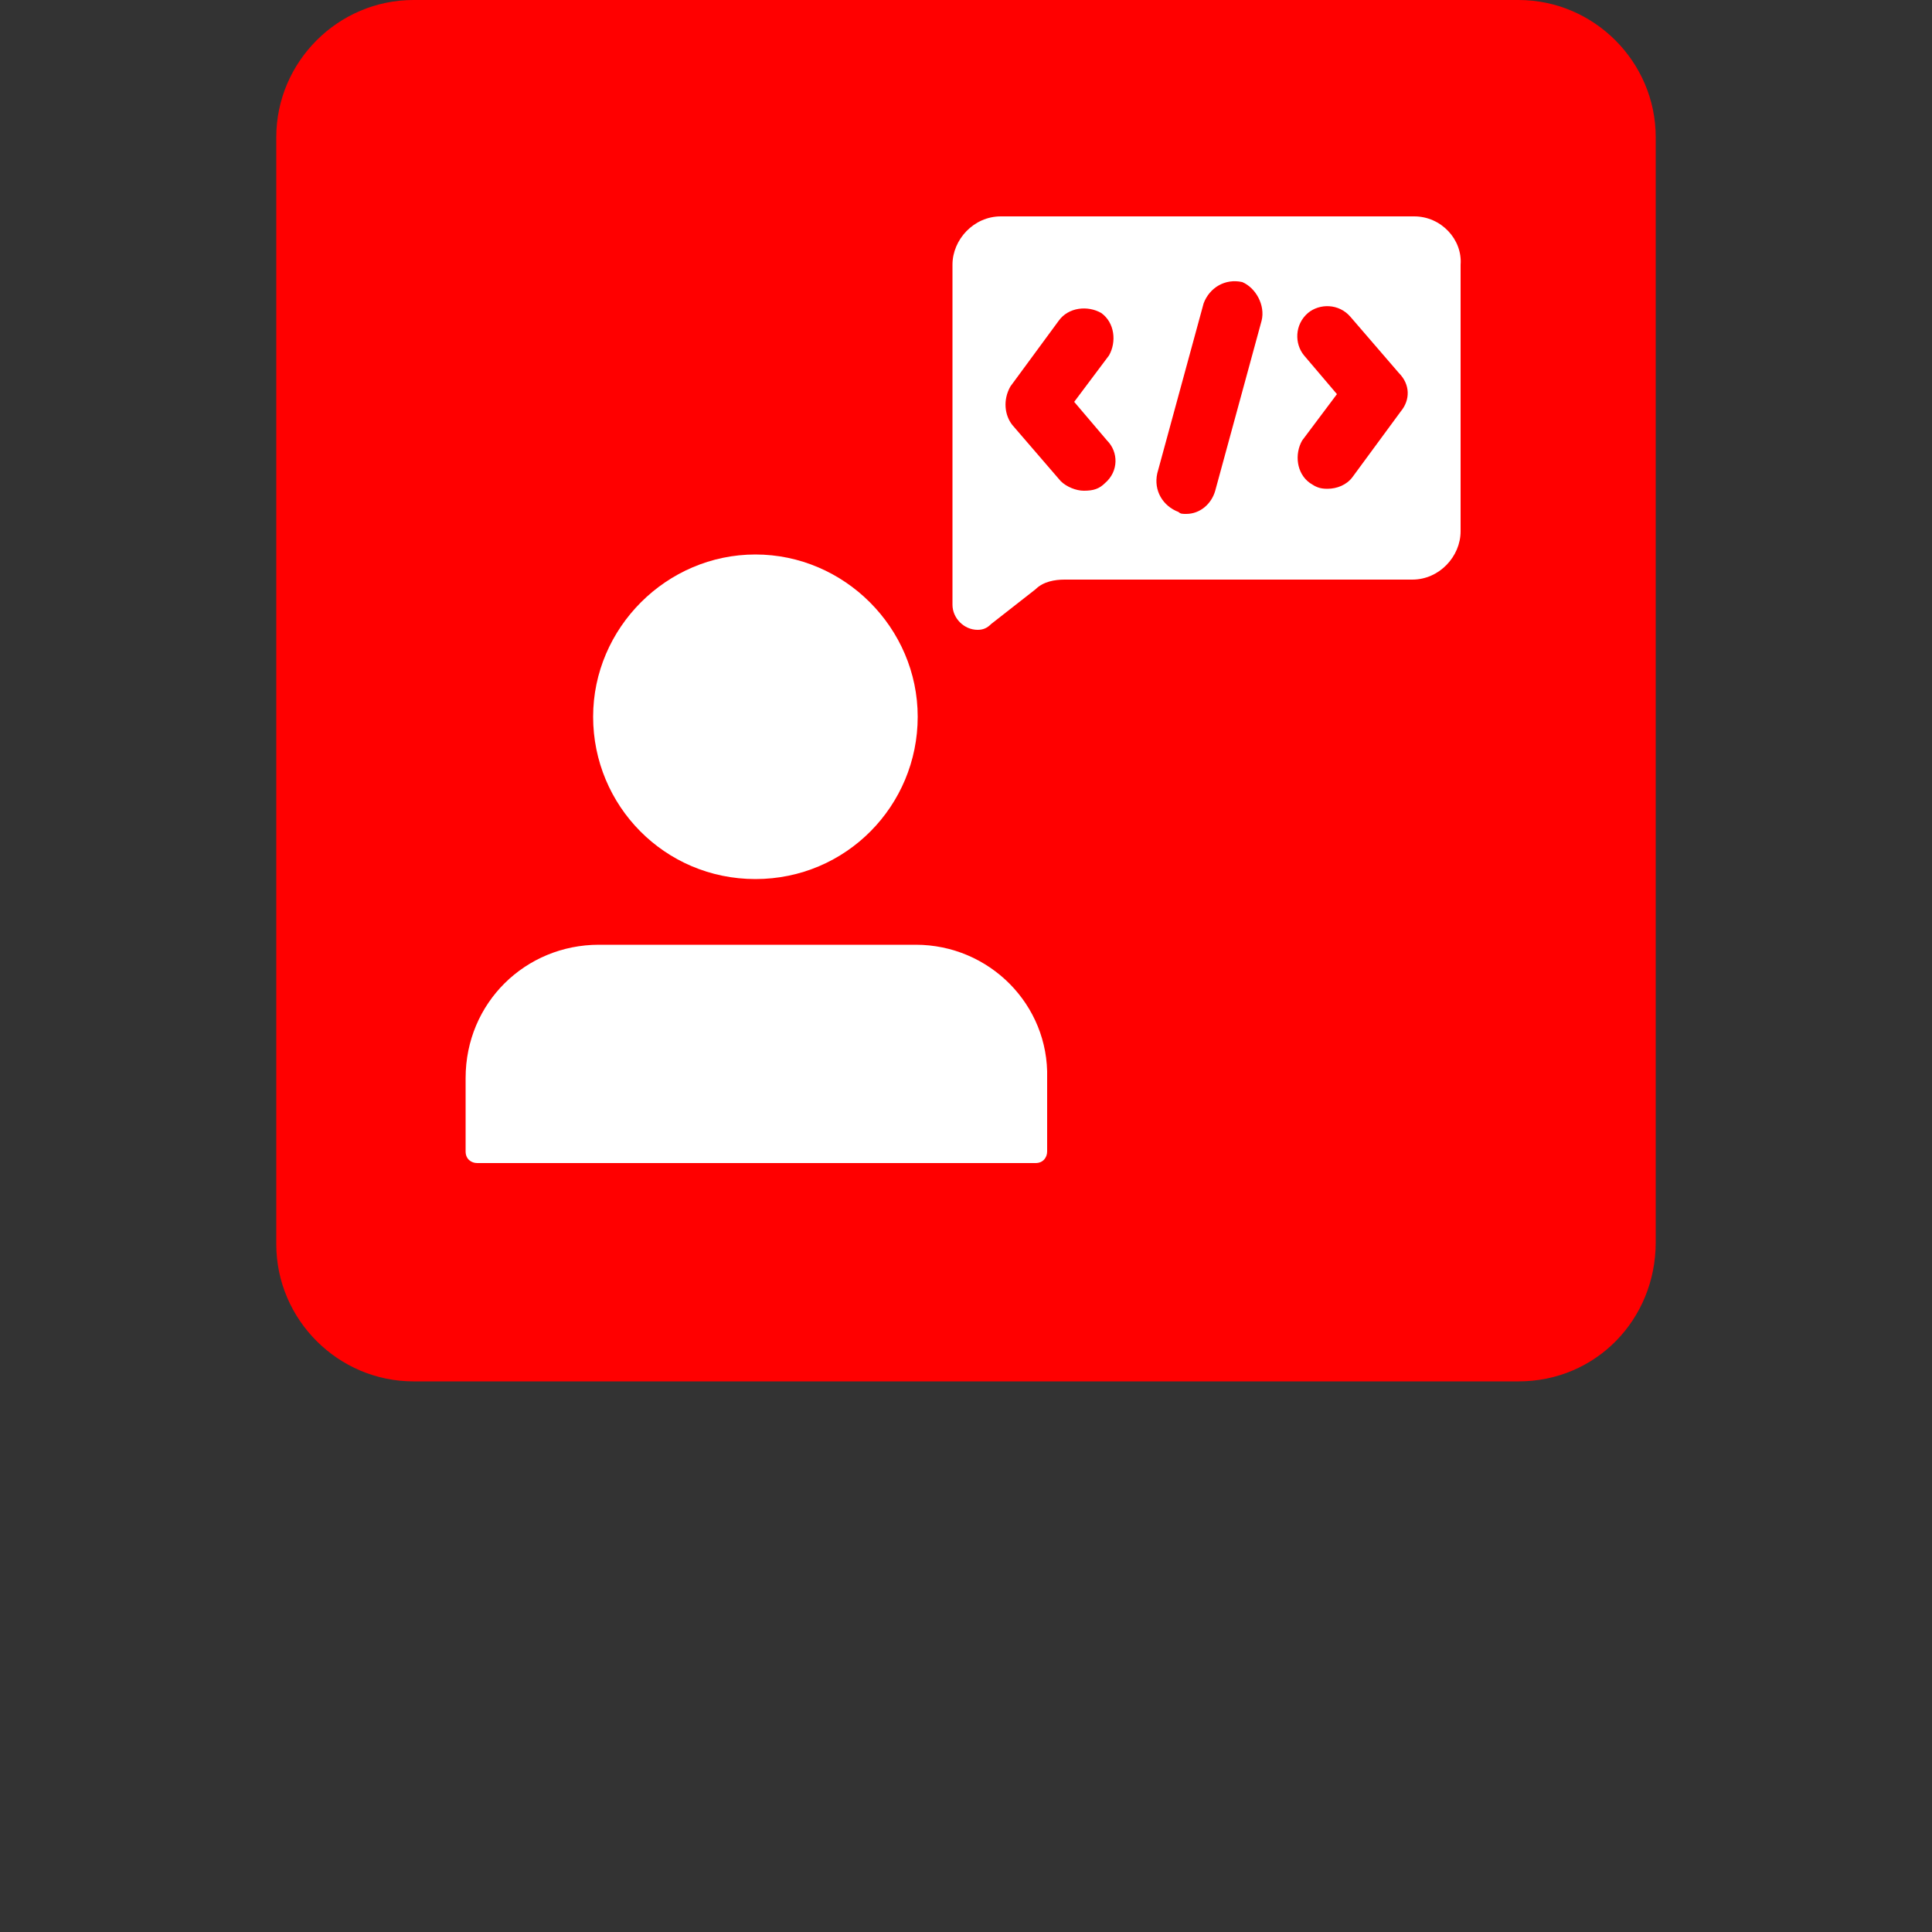
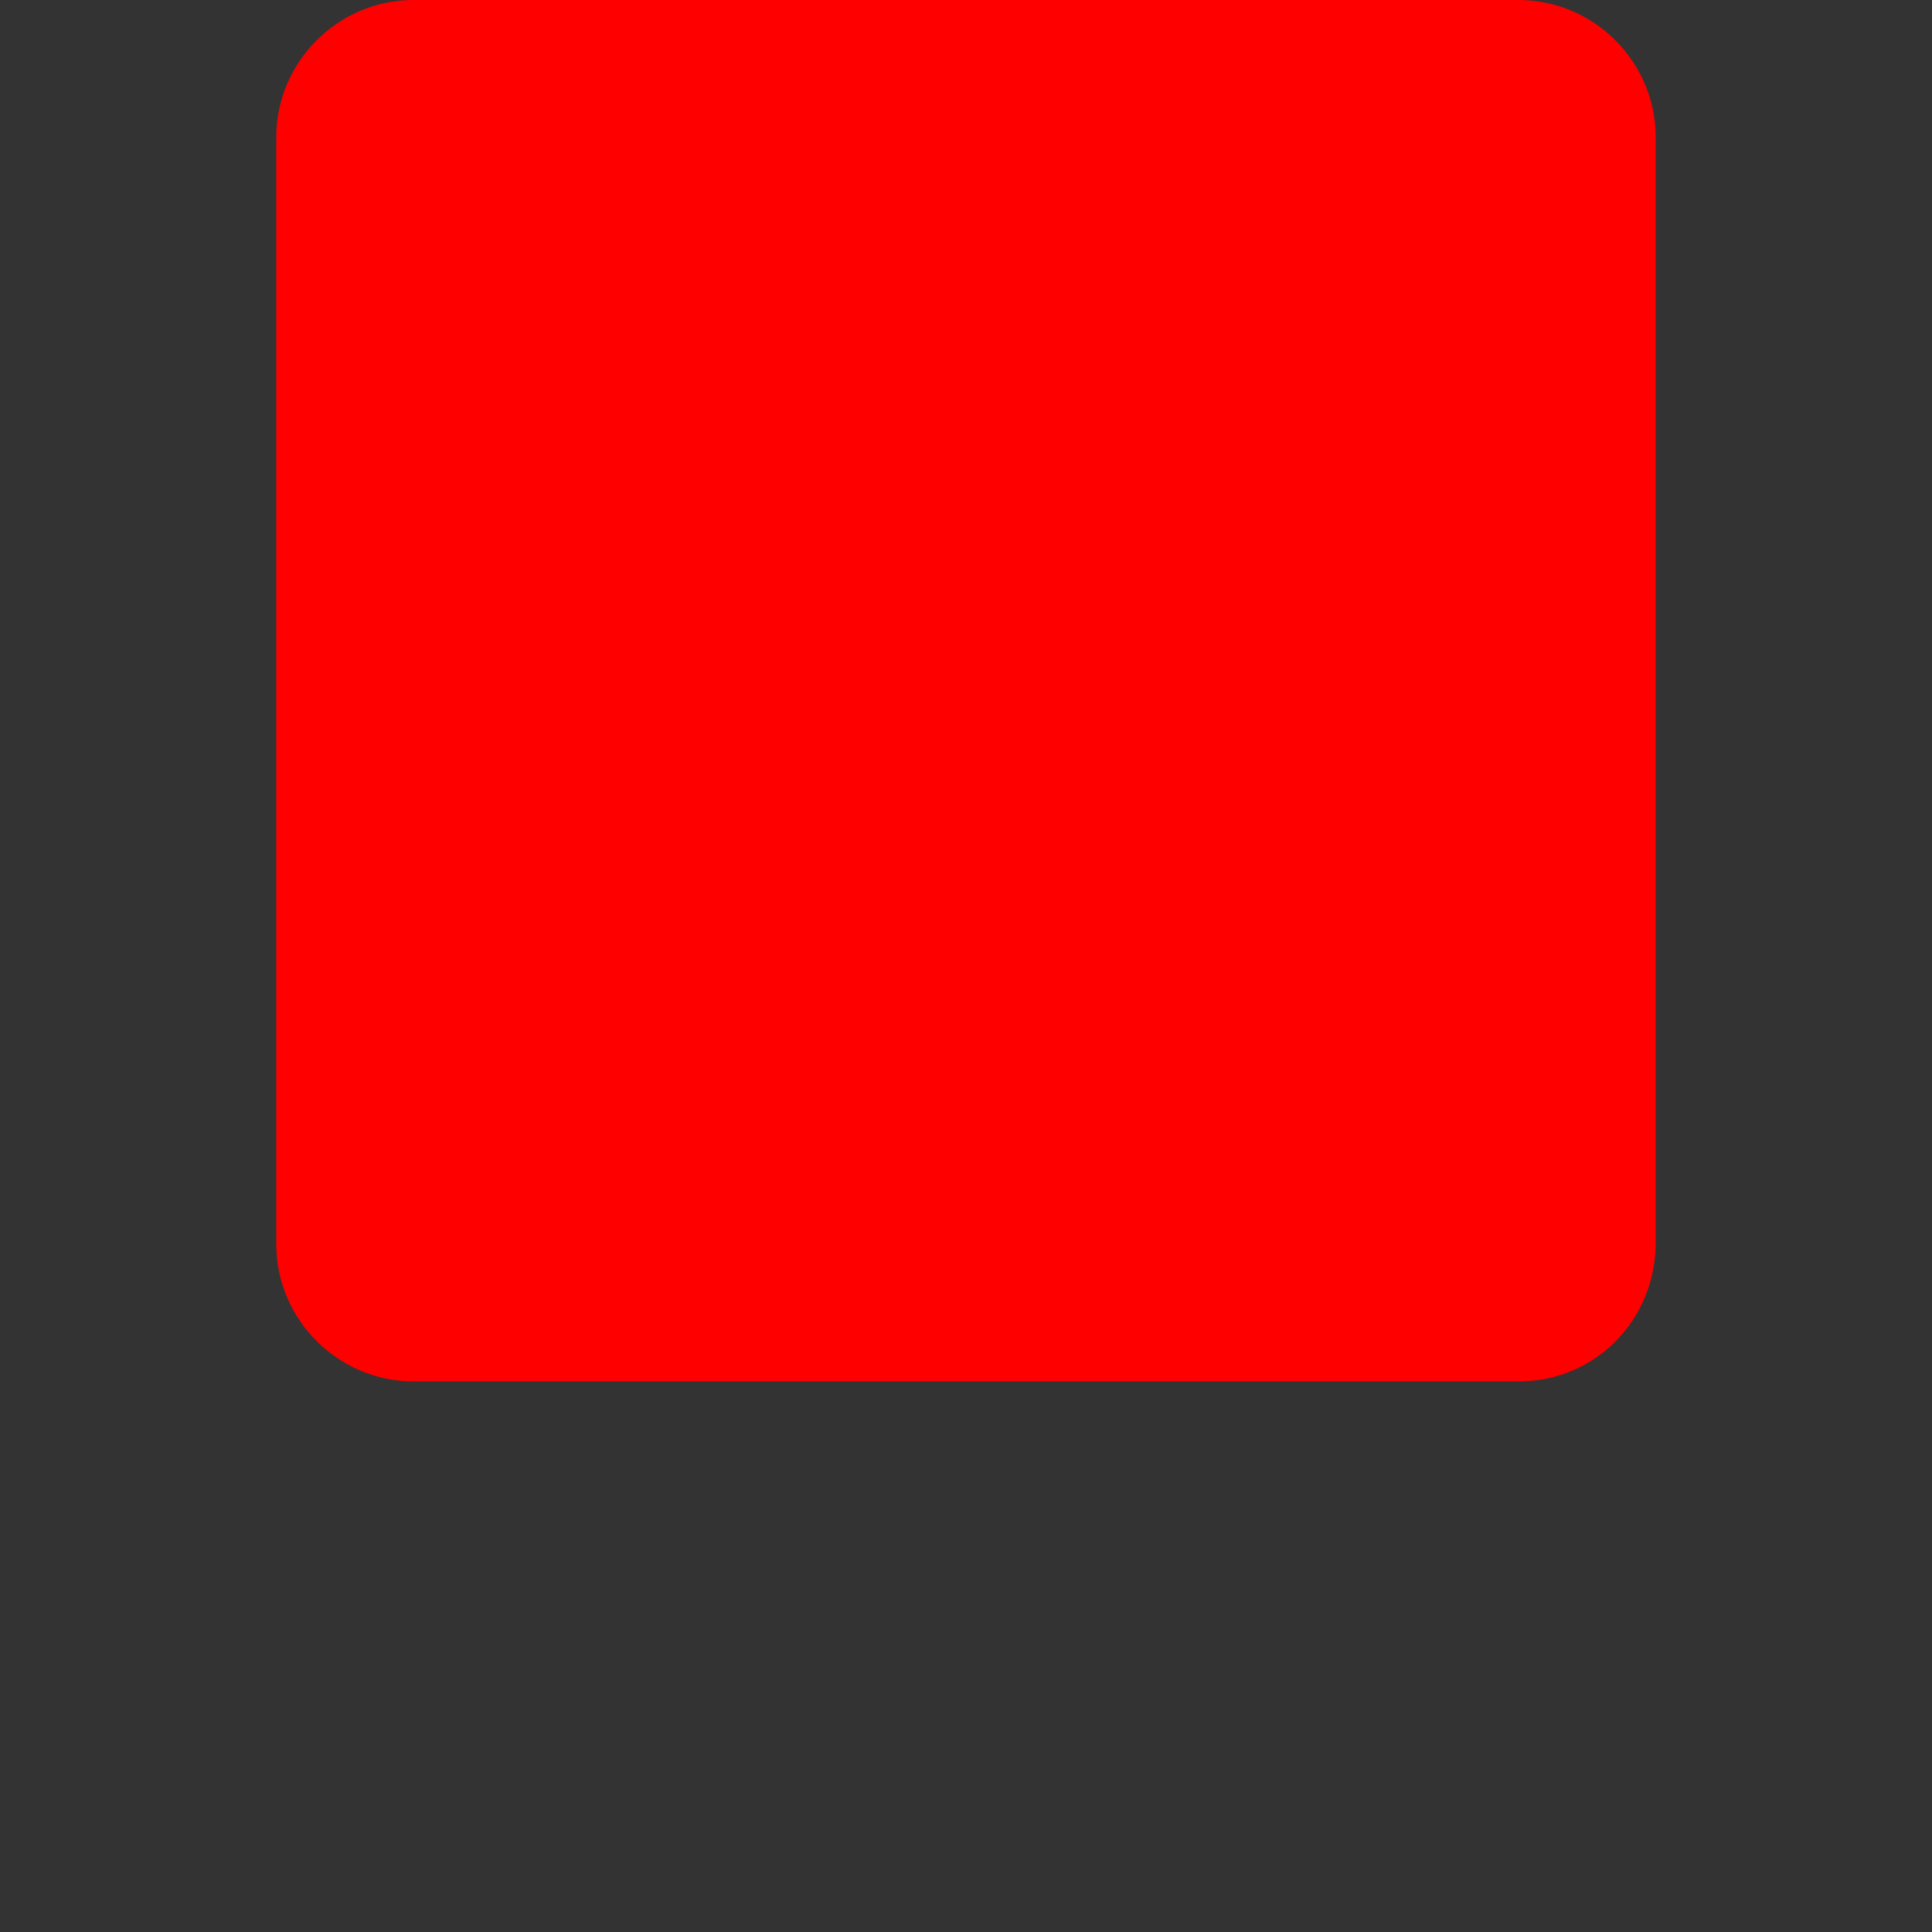
<svg xmlns="http://www.w3.org/2000/svg" version="1.1" id="Layer_1" x="0px" y="0px" viewBox="0 0 100 100" style="enable-background:new 0 0 100 100;" xml:space="preserve">
  <rect x="0" y="0" width="100" height="100" fill="#333333" stroke="none" />
  <style type="text/css">
	.st0{fill:#FF0000;}
	.st1{fill:#FFFFFF;}
</style>
  <path class="st0" d="M78.6,71.5H21.4c-3.9,0-7.1-3.2-7.1-7.1V7.1c0-3.9,3.2-7.1,7.1-7.1h57.2c3.9,0,7.1,3.2,7.1,7.1v57.2  C85.7,68.3,82.6,71.5,78.6,71.5z" />
  <g>
    <g>
      <g>
        <g>
-           <path class="st1" d="M47.4,48.9H31c-3.8,0-6.9,3-6.9,6.9v3.8c0,0.4,0.3,0.6,0.6,0.6h28.9c0.4,0,0.6-0.3,0.6-0.6v-3.8      C54.3,52,51.2,48.9,47.4,48.9z M39.1,45.5c4.7,0,8.4-3.8,8.4-8.4s-3.8-8.4-8.4-8.4s-8.4,3.8-8.4,8.4      C30.7,41.7,34.4,45.5,39.1,45.5z" />
-           <path class="st1" d="M73.2,11.2H51.8c-1.4,0-2.5,1.2-2.5,2.5v17.6c0,0.7,0.6,1.3,1.3,1.3c0.3,0,0.5-0.1,0.7-0.3l2.3-1.8      c0.4-0.4,1-0.5,1.5-0.5h18c1.4,0,2.5-1.2,2.5-2.5V13.7C75.7,12.4,74.6,11.2,73.2,11.2z M57.2,25c-0.3,0.3-0.6,0.4-1.1,0.4      c-0.4,0-0.9-0.2-1.2-0.5l-2.5-2.9c-0.4-0.5-0.5-1.3-0.1-2l2.5-3.4c0.5-0.7,1.5-0.8,2.2-0.4c0.7,0.5,0.8,1.5,0.4,2.2l-1.8,2.4      l1.7,2C57.9,23.4,57.9,24.4,57.2,25z M65.3,16.6l-2.4,8.8c-0.2,0.7-0.8,1.2-1.5,1.2c-0.2,0-0.3,0-0.4-0.1      c-0.8-0.3-1.3-1.1-1.1-2l2.4-8.8c0.3-0.8,1.1-1.3,2-1.1C65,14.9,65.5,15.8,65.3,16.6z M72.5,21.3L70,24.7      c-0.3,0.4-0.8,0.6-1.3,0.6c-0.4,0-0.6-0.1-0.9-0.3c-0.7-0.5-0.8-1.5-0.4-2.2l1.8-2.4l-1.7-2c-0.5-0.6-0.5-1.6,0.2-2.2      c0.6-0.5,1.6-0.5,2.2,0.2l2.5,2.9C73,19.9,73,20.7,72.5,21.3z" />
-         </g>
+           </g>
      </g>
    </g>
  </g>
</svg>